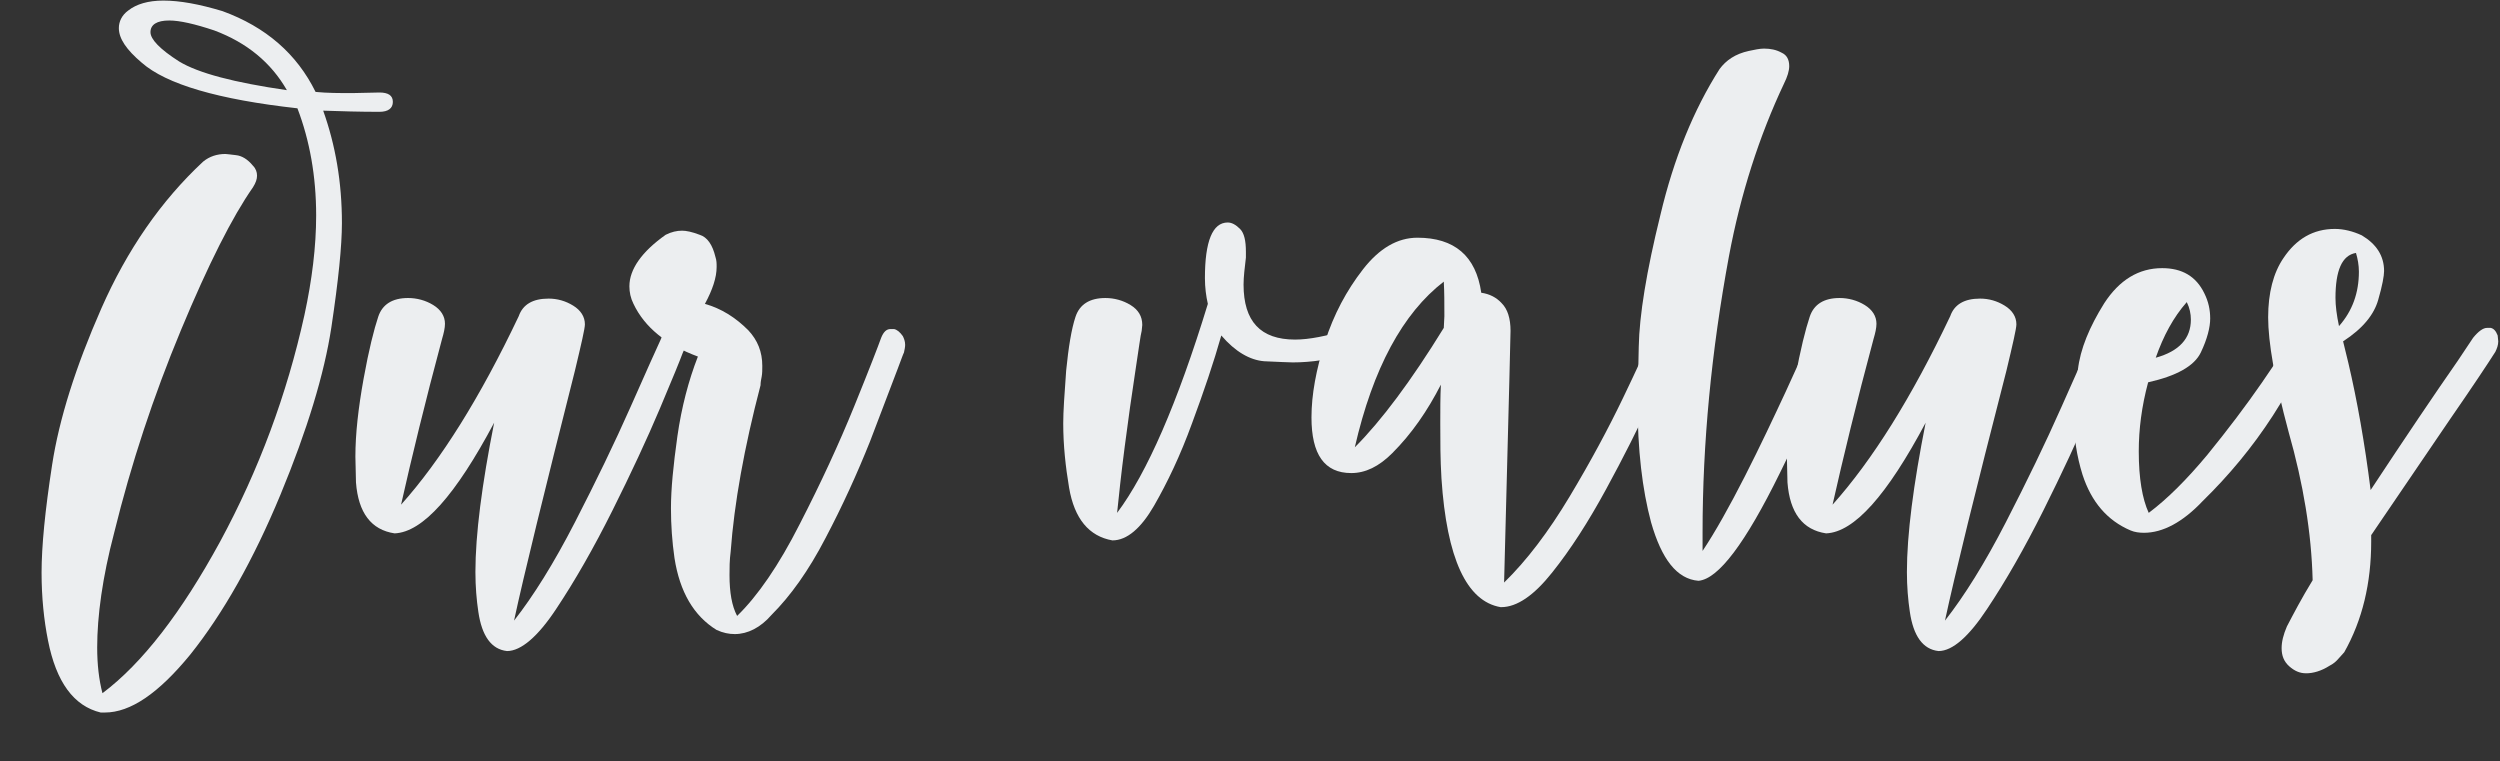
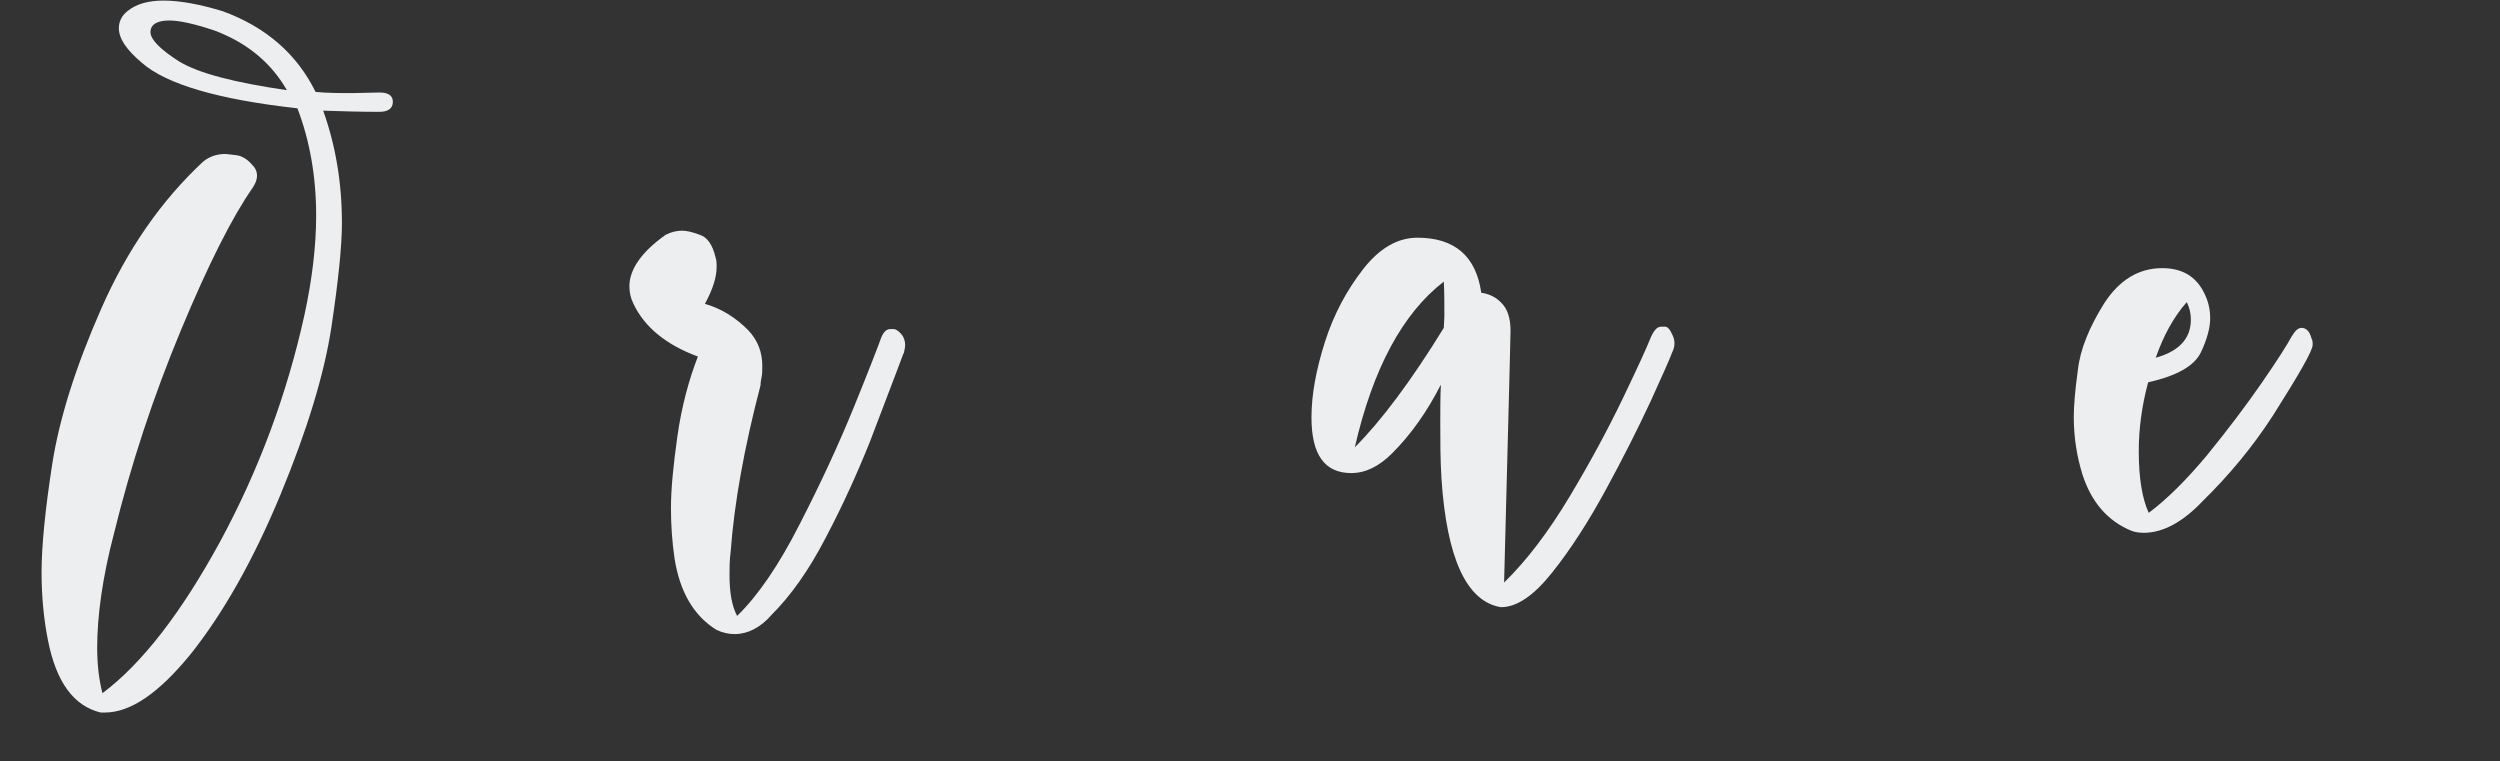
<svg xmlns="http://www.w3.org/2000/svg" version="1.1" id="Layer_1" x="0px" y="0px" viewBox="0 0 427 130" style="enable-background:new 0 0 427 130;" xml:space="preserve">
  <rect x="0" y="0" width="427" height="130" fill="#333333" stroke="none" />
  <style type="text/css">
	.st0{enable-background:new    ;}
	.st1{fill:#ECEEF0;}
</style>
  <g class="st0">
    <path class="st1" d="M17.9,121.7h-0.7c-4.6-1.1-7.6-5.2-9-12.3c-0.7-3.5-1.1-7.4-1.1-11.6c0-4.5,0.6-10.6,1.8-18.4   c1.2-7.8,4-16.7,8.4-26.7c4.4-10,10.2-18.4,17.4-25.1c1.1-0.9,2.4-1.3,3.8-1.3c0.2,0,0.9,0.1,1.8,0.2c1,0.1,2,0.7,2.9,1.8   c0.5,0.5,0.7,1.1,0.7,1.7c0,0.6-0.2,1.2-0.7,2c-3.5,5-7.6,13.1-12.3,24.4C26.2,67.7,22.4,79.2,19.5,91c-2,7.6-2.9,14.2-2.9,19.6   c0,2.9,0.3,5.5,0.9,7.8c6.8-5.1,13.5-13.8,20.1-25.9c6.6-12.2,11.4-25.1,14.4-38.7c1.3-6,2-11.7,2-17c0-6.7-1.1-12.8-3.2-18.3   c-13.5-1.5-22.4-4.1-26.6-7.8c-2.6-2.2-3.9-4.1-3.9-5.9c0-1.1,0.5-2.2,1.6-3c1.4-1.1,3.4-1.7,6-1.7c2.8,0,6.1,0.6,10.1,1.8   c7.4,2.7,12.7,7.3,15.9,13.8c2,0.2,4.1,0.2,6.3,0.2l4.6-0.1c1.5,0,2.3,0.5,2.3,1.6c0,1.1-0.8,1.7-2.3,1.7c-3.4,0-6.6-0.1-9.6-0.2   c2.1,5.9,3.2,12.2,3.2,19.2c0,3.9-0.6,9.8-1.8,17.8c-1.2,7.9-4.1,17.5-8.7,28.6c-4.6,11.1-9.8,20.3-15.4,27.3   C27.1,118.4,22.3,121.7,17.9,121.7z M49,15.4c-2.7-4.7-6.8-8.1-12.4-10.2c-3.3-1.1-5.9-1.7-7.7-1.7c-2.1,0-3.2,0.7-3.2,2   c0,1.2,1.6,2.9,4.9,5C33.9,12.5,40,14.1,49,15.4z" />
-     <path class="st1" d="M86.6,111.2c-2.7-0.3-4.3-2.6-4.9-6.7c-0.3-2-0.5-4.3-0.5-6.8c0-6.4,1.1-14.9,3.2-25.5   c-6.6,12.4-12.2,18.7-17,18.9c-4-0.6-6.2-3.5-6.6-8.7l-0.1-4.4c0-3.9,0.5-8.3,1.4-13.3c0.9-5,1.8-8.5,2.5-10.6   c0.7-2.1,2.4-3.2,5.1-3.2c1.5,0,3,0.4,4.3,1.2c1.3,0.8,2,1.9,2,3.2c0,0.7-0.2,1.6-0.5,2.6c-2.9,10.8-5.2,20.3-7,28.3   c6.8-7.6,13.5-18.3,20.1-32.2c0.7-2,2.4-3,5.1-3c1.5,0,2.9,0.4,4.2,1.2c1.3,0.8,2,1.9,2,3.2c0,0.7-0.6,3.3-1.7,7.9   C93,83.9,89.5,98.1,87.8,106c3.3-4.2,6.8-9.8,10.4-16.8c3.6-7,6.8-13.6,9.5-19.7c2.7-6.1,4.4-9.9,5.1-11.4c0.6-1.5,1.3-2.2,2-2.2   h0.6c0.4,0,0.8,0.4,1.2,1.3c0.2,0.4,0.4,0.9,0.4,1.5c0,0.5-0.1,1-0.4,1.6c-0.4,1.1-1.7,4.3-3.9,9.5c-2.2,5.2-4.9,11-8.1,17.4   c-3.2,6.4-6.4,12-9.6,16.8C91.9,108.7,89,111.2,86.6,111.2z" />
    <path class="st1" d="M125.5,108.3c-1,0-2-0.2-3.1-0.7c-3.9-2.4-6.3-6.5-7.2-12.3c-0.4-2.8-0.6-5.6-0.6-8.5c0-3.3,0.4-7.3,1.1-12.3   c0.7-4.9,1.9-9.5,3.5-13.6c-5.4-2-9.1-5-11-9c-0.5-1-0.7-2-0.7-3c0-2.9,2.1-5.9,6.2-8.8c1-0.5,1.9-0.7,2.8-0.7c0.7,0,1.7,0.2,3,0.7   c1.3,0.4,2.2,1.7,2.7,3.8c0.2,0.6,0.2,1.1,0.2,1.7c0,1.8-0.7,3.9-2,6.3c2.8,0.8,5.2,2.3,7.4,4.5c1.6,1.7,2.4,3.7,2.4,6.1   c0,0.7,0,1.2-0.1,1.8c-0.1,0.5-0.2,1-0.2,1.5c-2.8,10.7-4.5,20.2-5.1,28.4c-0.2,1.5-0.2,2.8-0.2,4c0,3,0.4,5.3,1.3,7   c3.5-3.4,7.1-8.6,10.7-15.7c3.6-7,6.7-13.7,9.3-20.1c2.6-6.4,4.1-10.3,4.6-11.7c0.4-1,0.9-1.5,1.6-1.5h0.6c0.5,0.1,1,0.5,1.5,1.2   c0.2,0.4,0.4,0.9,0.4,1.5c0,0.4-0.1,0.8-0.2,1.3c-0.2,0.4-0.5,1.3-1,2.6c-1.1,2.9-2.7,7.1-4.8,12.6c-2.2,5.5-4.7,11-7.6,16.5   c-2.9,5.6-6,9.9-9.2,13.1C129.9,107.2,127.7,108.3,125.5,108.3z" />
-     <path class="st1" d="M190,92.3c-4-0.7-6.5-3.7-7.4-9c-0.6-3.6-1-7.2-1-11c0-2,0.2-4.9,0.5-9c0.4-4,0.9-7.1,1.6-9.2   c0.7-2.1,2.4-3.2,5.1-3.2c1.5,0,3,0.4,4.3,1.2c1.3,0.8,2,1.9,2,3.4l-0.1,1c-0.2,0.7-0.5,3.1-1.1,7c-0.6,3.9-1.2,8.2-1.8,12.8   c-0.6,4.6-1,8.4-1.3,11.3c5.1-6.8,10.3-18.7,15.5-35.7c-0.3-1.3-0.5-2.8-0.5-4.4c0-6.3,1.3-9.5,3.9-9.5c0.7,0,1.4,0.4,2.1,1.1   c0.7,0.7,1,2,1,3.9V44c-0.2,1.7-0.4,3.3-0.4,4.6c0,6.3,2.9,9.4,8.8,9.4c2.4,0,5.4-0.6,9-1.7c0.5-0.2,1-0.2,1.5-0.2   c0.6,0,1.1,0.2,1.5,0.5c0.4,0.3,0.6,0.7,0.6,1.1c0,0.2-0.1,0.6-0.3,1.2c-0.2,0.5-1.1,1-2.6,1.4c-3.5,1.1-6.9,1.6-10.1,1.6   c-0.8,0-2.4-0.1-4.9-0.2c-2.4-0.2-4.9-1.6-7.3-4.4c-1.3,4.6-3,9.6-5,15c-2,5.5-4.2,10.1-6.5,14.1C194.9,90.2,192.5,92.3,190,92.3z" />
    <path class="st1" d="M256.4,103.7h-0.1c-5.8-1-9.2-8.3-10.1-22c-0.2-3.3-0.2-6.4-0.2-9.4c0-2.3,0-4.5,0.1-6.6   c-2.3,4.5-5,8.4-8.3,11.7c-2.3,2.3-4.6,3.4-7,3.4c-4.6,0-6.8-3.2-6.8-9.5c0-3.9,0.8-8.2,2.3-12.9c1.5-4.7,3.7-8.8,6.5-12.4   c2.8-3.6,5.9-5.4,9.3-5.4c6.3,0,10,3.1,10.9,9.4c1.4,0.2,2.6,0.8,3.5,1.8c1,1,1.5,2.6,1.5,4.7l-0.2,8.4l-0.9,34.6   c3.9-3.8,7.6-8.7,11.2-14.7c3.6-6,6.6-11.6,9.1-16.8c2.5-5.2,4-8.5,4.6-10c0.6-1.5,1.2-2.2,1.9-2.2h0.7c0.4,0,0.8,0.4,1.2,1.3   c0.2,0.4,0.4,0.9,0.4,1.5c0,0.5-0.1,1-0.4,1.6c-0.4,1.1-1.6,3.8-3.7,8.4c-2.1,4.5-4.6,9.5-7.6,15c-3,5.5-6,10.2-9.2,14.2   C262,101.7,259.1,103.7,256.4,103.7z M231.4,76.4c4.5-4.5,9.6-11.3,15.2-20.4l0.1-2c0-2.2,0-4.1-0.1-5.9   C239.6,53.5,234.5,62.9,231.4,76.4z" />
-     <path class="st1" d="M290.1,99.2c-3.7-0.3-6.3-3.7-8.1-10c-1.5-5.6-2.3-12.4-2.3-20.4c0-1.1,0.1-4.2,0.2-9.6   c0.1-5.3,1.3-12.8,3.7-22.5c2.3-9.7,5.7-18,10.1-24.9c1.1-1.5,2.7-2.6,5-3.1c1-0.2,1.8-0.4,2.6-0.4c1.1,0,2.1,0.2,3,0.7   c0.9,0.4,1.3,1.2,1.3,2.3c0,0.8-0.3,1.8-0.9,3c-4.2,8.9-7.4,18.8-9.4,29.5c-3,16.2-4.5,31.9-4.5,47.1v3.2c2.2-3.3,4.6-7.6,7.2-12.7   c2.6-5.1,4.9-10,7-14.5c2.1-4.6,3.4-7.5,4.1-9c0.7-1.4,1.3-2.1,2-2.1h0.6c0.4,0,0.8,0.4,1.2,1.3c0.2,0.4,0.4,0.9,0.4,1.5   c0,0.8-1.1,3.8-3.3,9c-1.6,4-3.6,8.4-6,13.2C298.1,92.8,293.5,98.9,290.1,99.2z" />
-     <path class="st1" d="M331.1,111.2c-2.7-0.3-4.3-2.6-4.9-6.7c-0.3-2-0.5-4.3-0.5-6.8c0-6.4,1.1-14.9,3.2-25.5   c-6.6,12.4-12.2,18.7-17,18.9c-4-0.6-6.2-3.5-6.6-8.7l-0.1-4.4c0-3.9,0.5-8.3,1.4-13.3c0.9-5,1.8-8.5,2.5-10.6   c0.7-2.1,2.4-3.2,5.1-3.2c1.5,0,3,0.4,4.3,1.2c1.3,0.8,2,1.9,2,3.2c0,0.7-0.2,1.6-0.5,2.6c-2.9,10.8-5.2,20.3-7,28.3   c6.8-7.6,13.5-18.3,20.1-32.2c0.7-2,2.4-3,5.1-3c1.5,0,2.9,0.4,4.2,1.2c1.3,0.8,2,1.9,2,3.2c0,0.7-0.6,3.3-1.7,7.9   c-5.3,20.6-8.8,34.8-10.5,42.7c3.3-4.2,6.8-9.8,10.4-16.8c3.6-7,6.8-13.6,9.5-19.7c2.7-6.1,4.4-9.9,5.1-11.4c0.7-1.5,1.3-2.2,2-2.2   h0.6c0.4,0,0.8,0.4,1.2,1.3c0.2,0.4,0.4,0.9,0.4,1.5c0,0.5-0.1,1-0.4,1.6c-0.4,1.1-1.7,4.3-3.9,9.5c-2.2,5.2-4.9,11-8.1,17.4   c-3.2,6.4-6.4,12-9.6,16.8C336.3,108.7,333.5,111.2,331.1,111.2z" />
    <path class="st1" d="M366.2,91c-0.8,0-1.6-0.1-2.3-0.4c-4-1.7-6.7-4.9-8.2-9.5c-1-3.2-1.5-6.5-1.5-9.9c0-1.7,0.2-4.4,0.7-8   c0.4-3.6,2-7.4,4.5-11.4c2.6-4,5.9-6,9.9-6c3.4,0,5.8,1.4,7.2,4.3c0.7,1.4,1,2.8,1,4.3c0,1.5-0.5,3.5-1.6,5.8c-1.1,2.3-4.1,4-9,5.1   c-1.1,4.1-1.6,8-1.6,11.8c0,4.6,0.6,8.1,1.7,10.5c3.2-2.4,6.5-5.7,10-9.9c3.5-4.3,6.6-8.4,9.3-12.3c2.7-3.9,4.4-6.6,5.1-7.9   c0.6-1,1.1-1.5,1.7-1.5c0.8,0,1.4,0.6,1.7,1.8c0.2,0.3,0.2,0.7,0.2,1.1c0,1-2.3,5-6.8,12.1c-3.5,5.4-7.5,10.2-12,14.6   C372.8,89.2,369.4,91,366.2,91z M368.2,61.1c4-1.1,6-3.3,6-6.5c0-1-0.2-2-0.7-3C371.2,54.2,369.5,57.4,368.2,61.1z" />
-     <path class="st1" d="M393.9,115c-1.1,0-2-0.4-2.9-1.2c-0.9-0.8-1.3-1.8-1.3-3.1c0-1.1,0.3-2.3,0.9-3.7c1.1-2.1,2.5-4.8,4.4-7.9   c-0.2-8.1-1.6-16.5-4.1-25.3c-2.4-8.9-3.5-15.4-3.5-19.6c0-4.2,0.9-7.6,2.6-10.1c2.2-3.3,5.1-5,8.8-5c1.5,0,3.1,0.4,4.6,1.1   c2.5,1.5,3.8,3.5,3.8,6.1c0,0.8-0.3,2.5-1,4.9c-0.7,2.5-2.6,4.9-6,7.1l0.9,3.7c1.5,6.4,2.8,13.7,3.8,21.7c6-9.1,11-16.5,14.9-22.1   l2.6-3.9c0.9-1.1,1.7-1.7,2.4-1.7h0.6c0.5,0.1,0.9,0.5,1.2,1.3l0.1,1c0,0.6-0.2,1.2-0.5,1.8c-1.4,2.2-4,6.1-7.8,11.6L405,91.4v1.1   c0,7.1-1.5,13.4-4.6,18.9l-0.9,1c-0.5,0.6-1,1-1.6,1.3C396.5,114.6,395.1,115,393.9,115z M399.5,55.7c2.3-2.6,3.4-5.7,3.4-9.3   c0-1.1-0.2-2.2-0.5-3.2c-2.4,0.4-3.5,3-3.5,7.7C398.9,52.2,399.1,53.8,399.5,55.7z" />
  </g>
</svg>